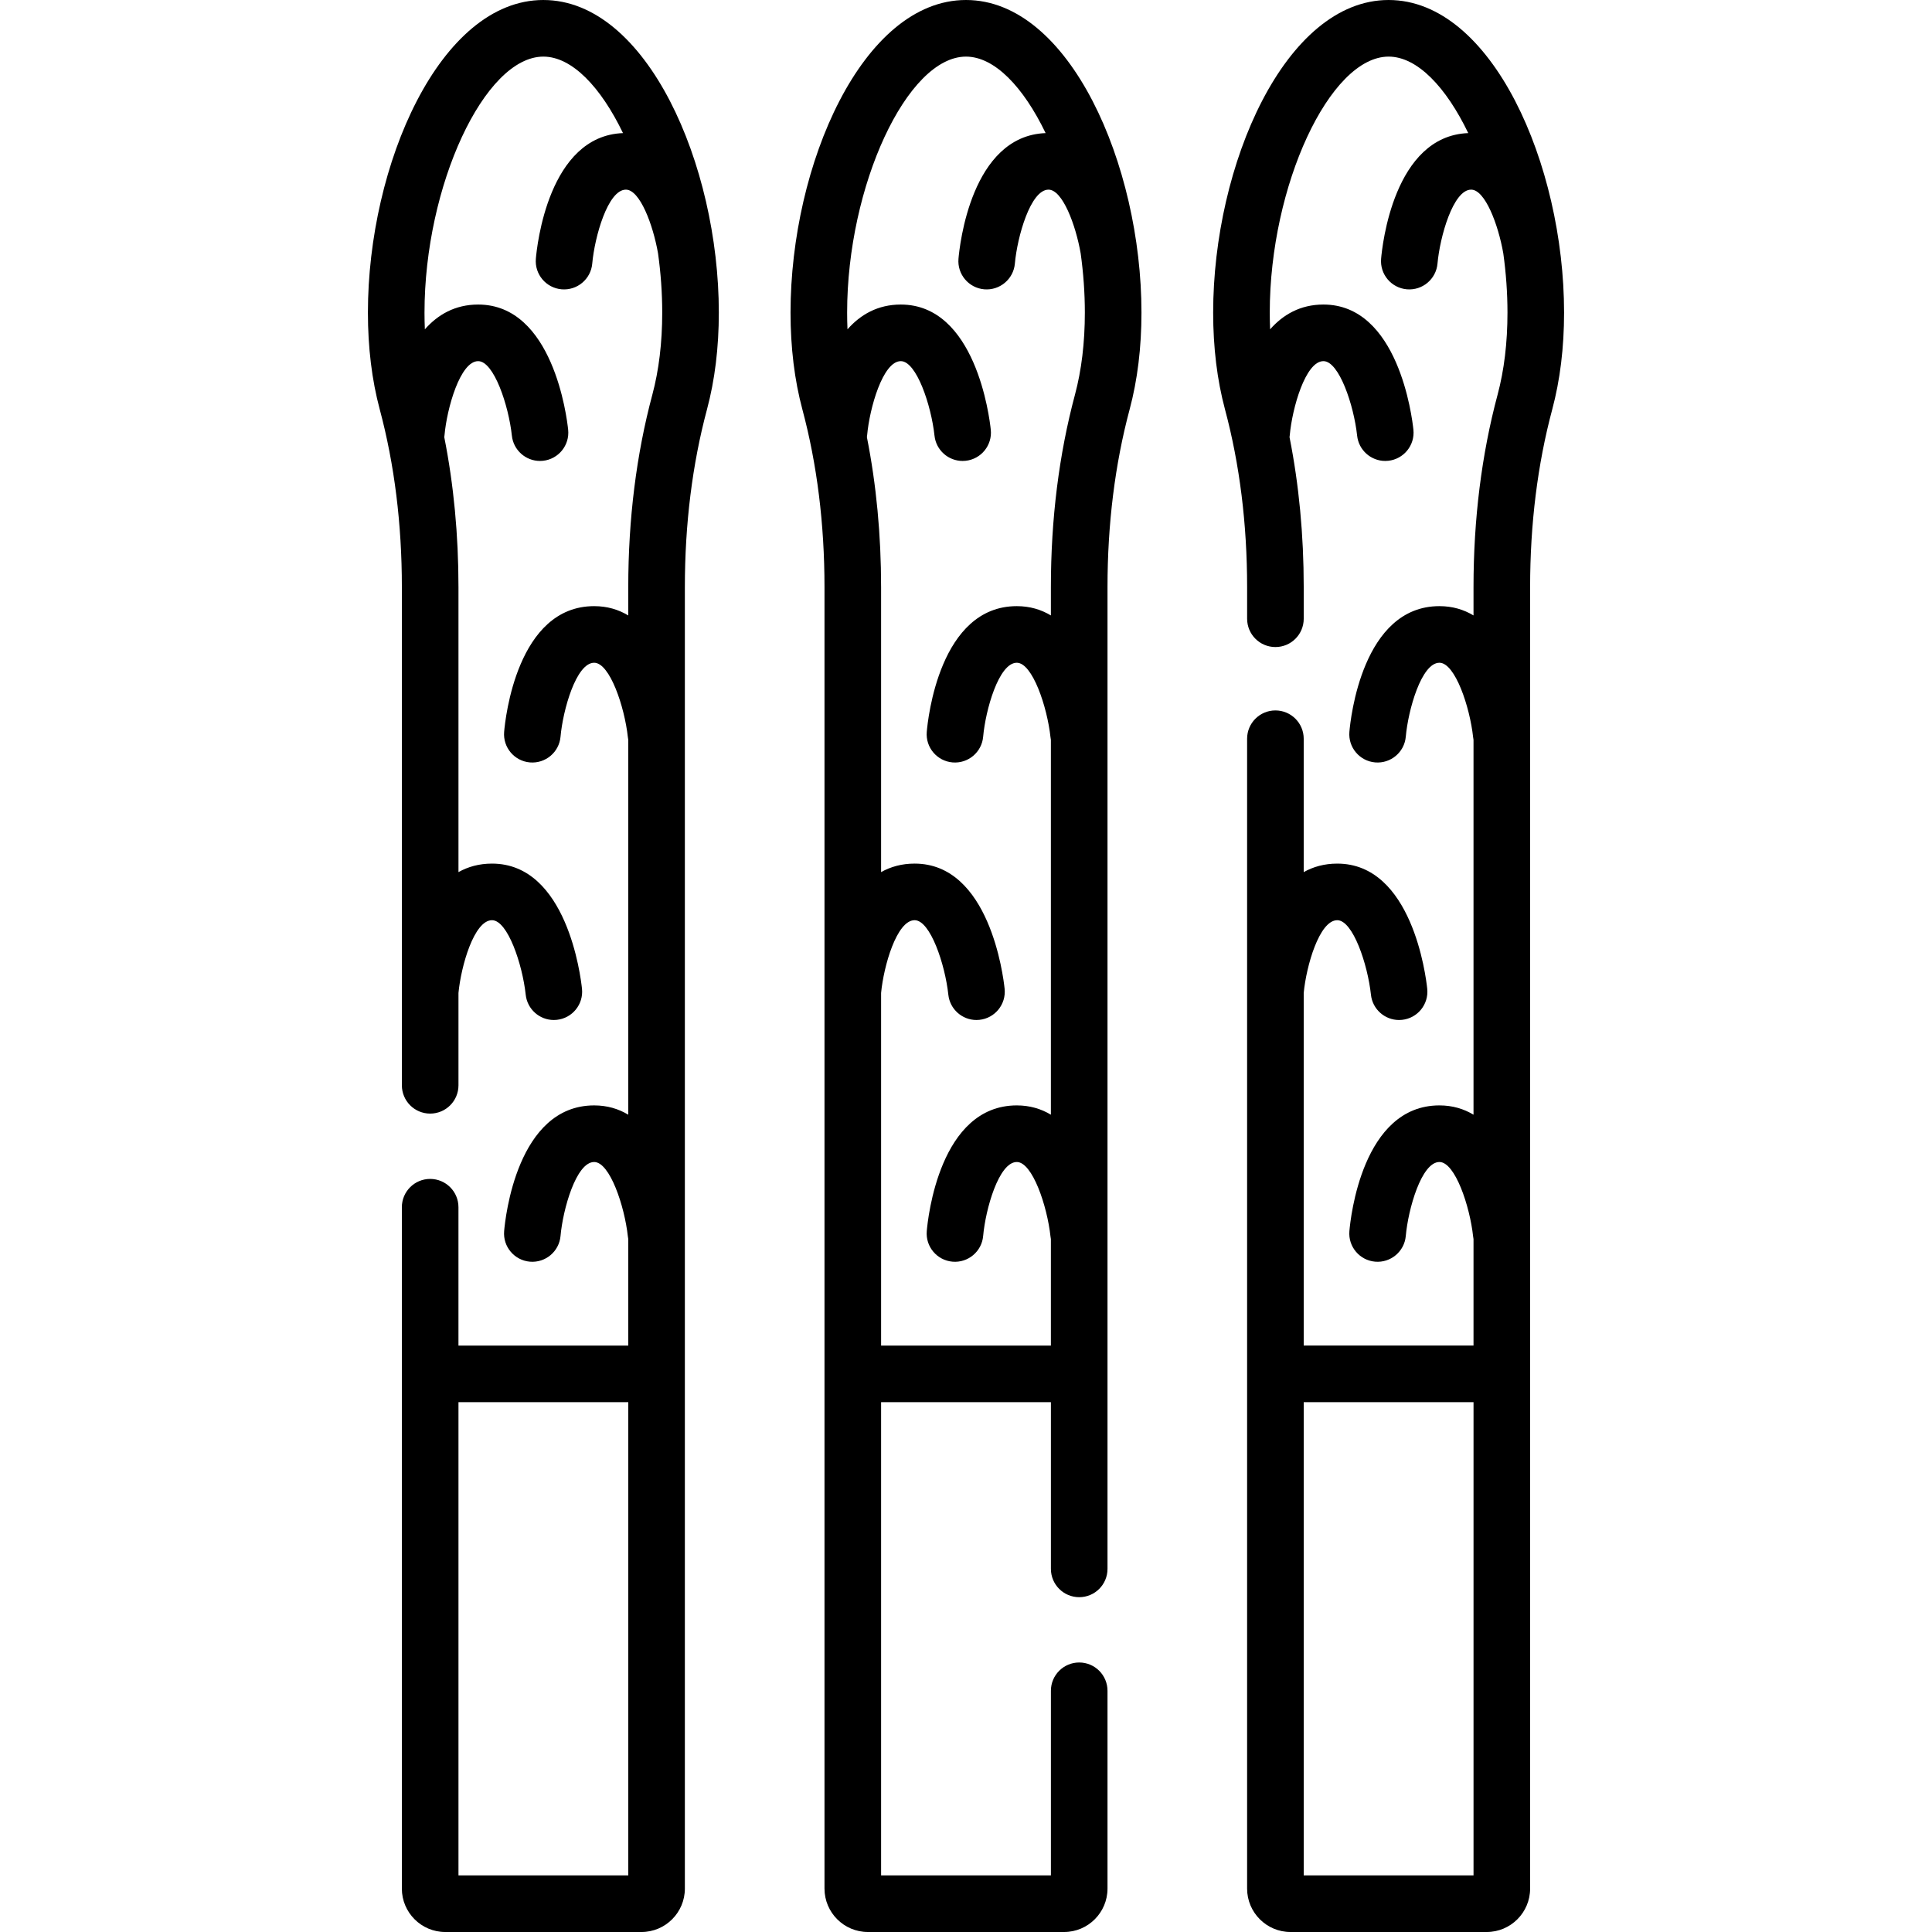
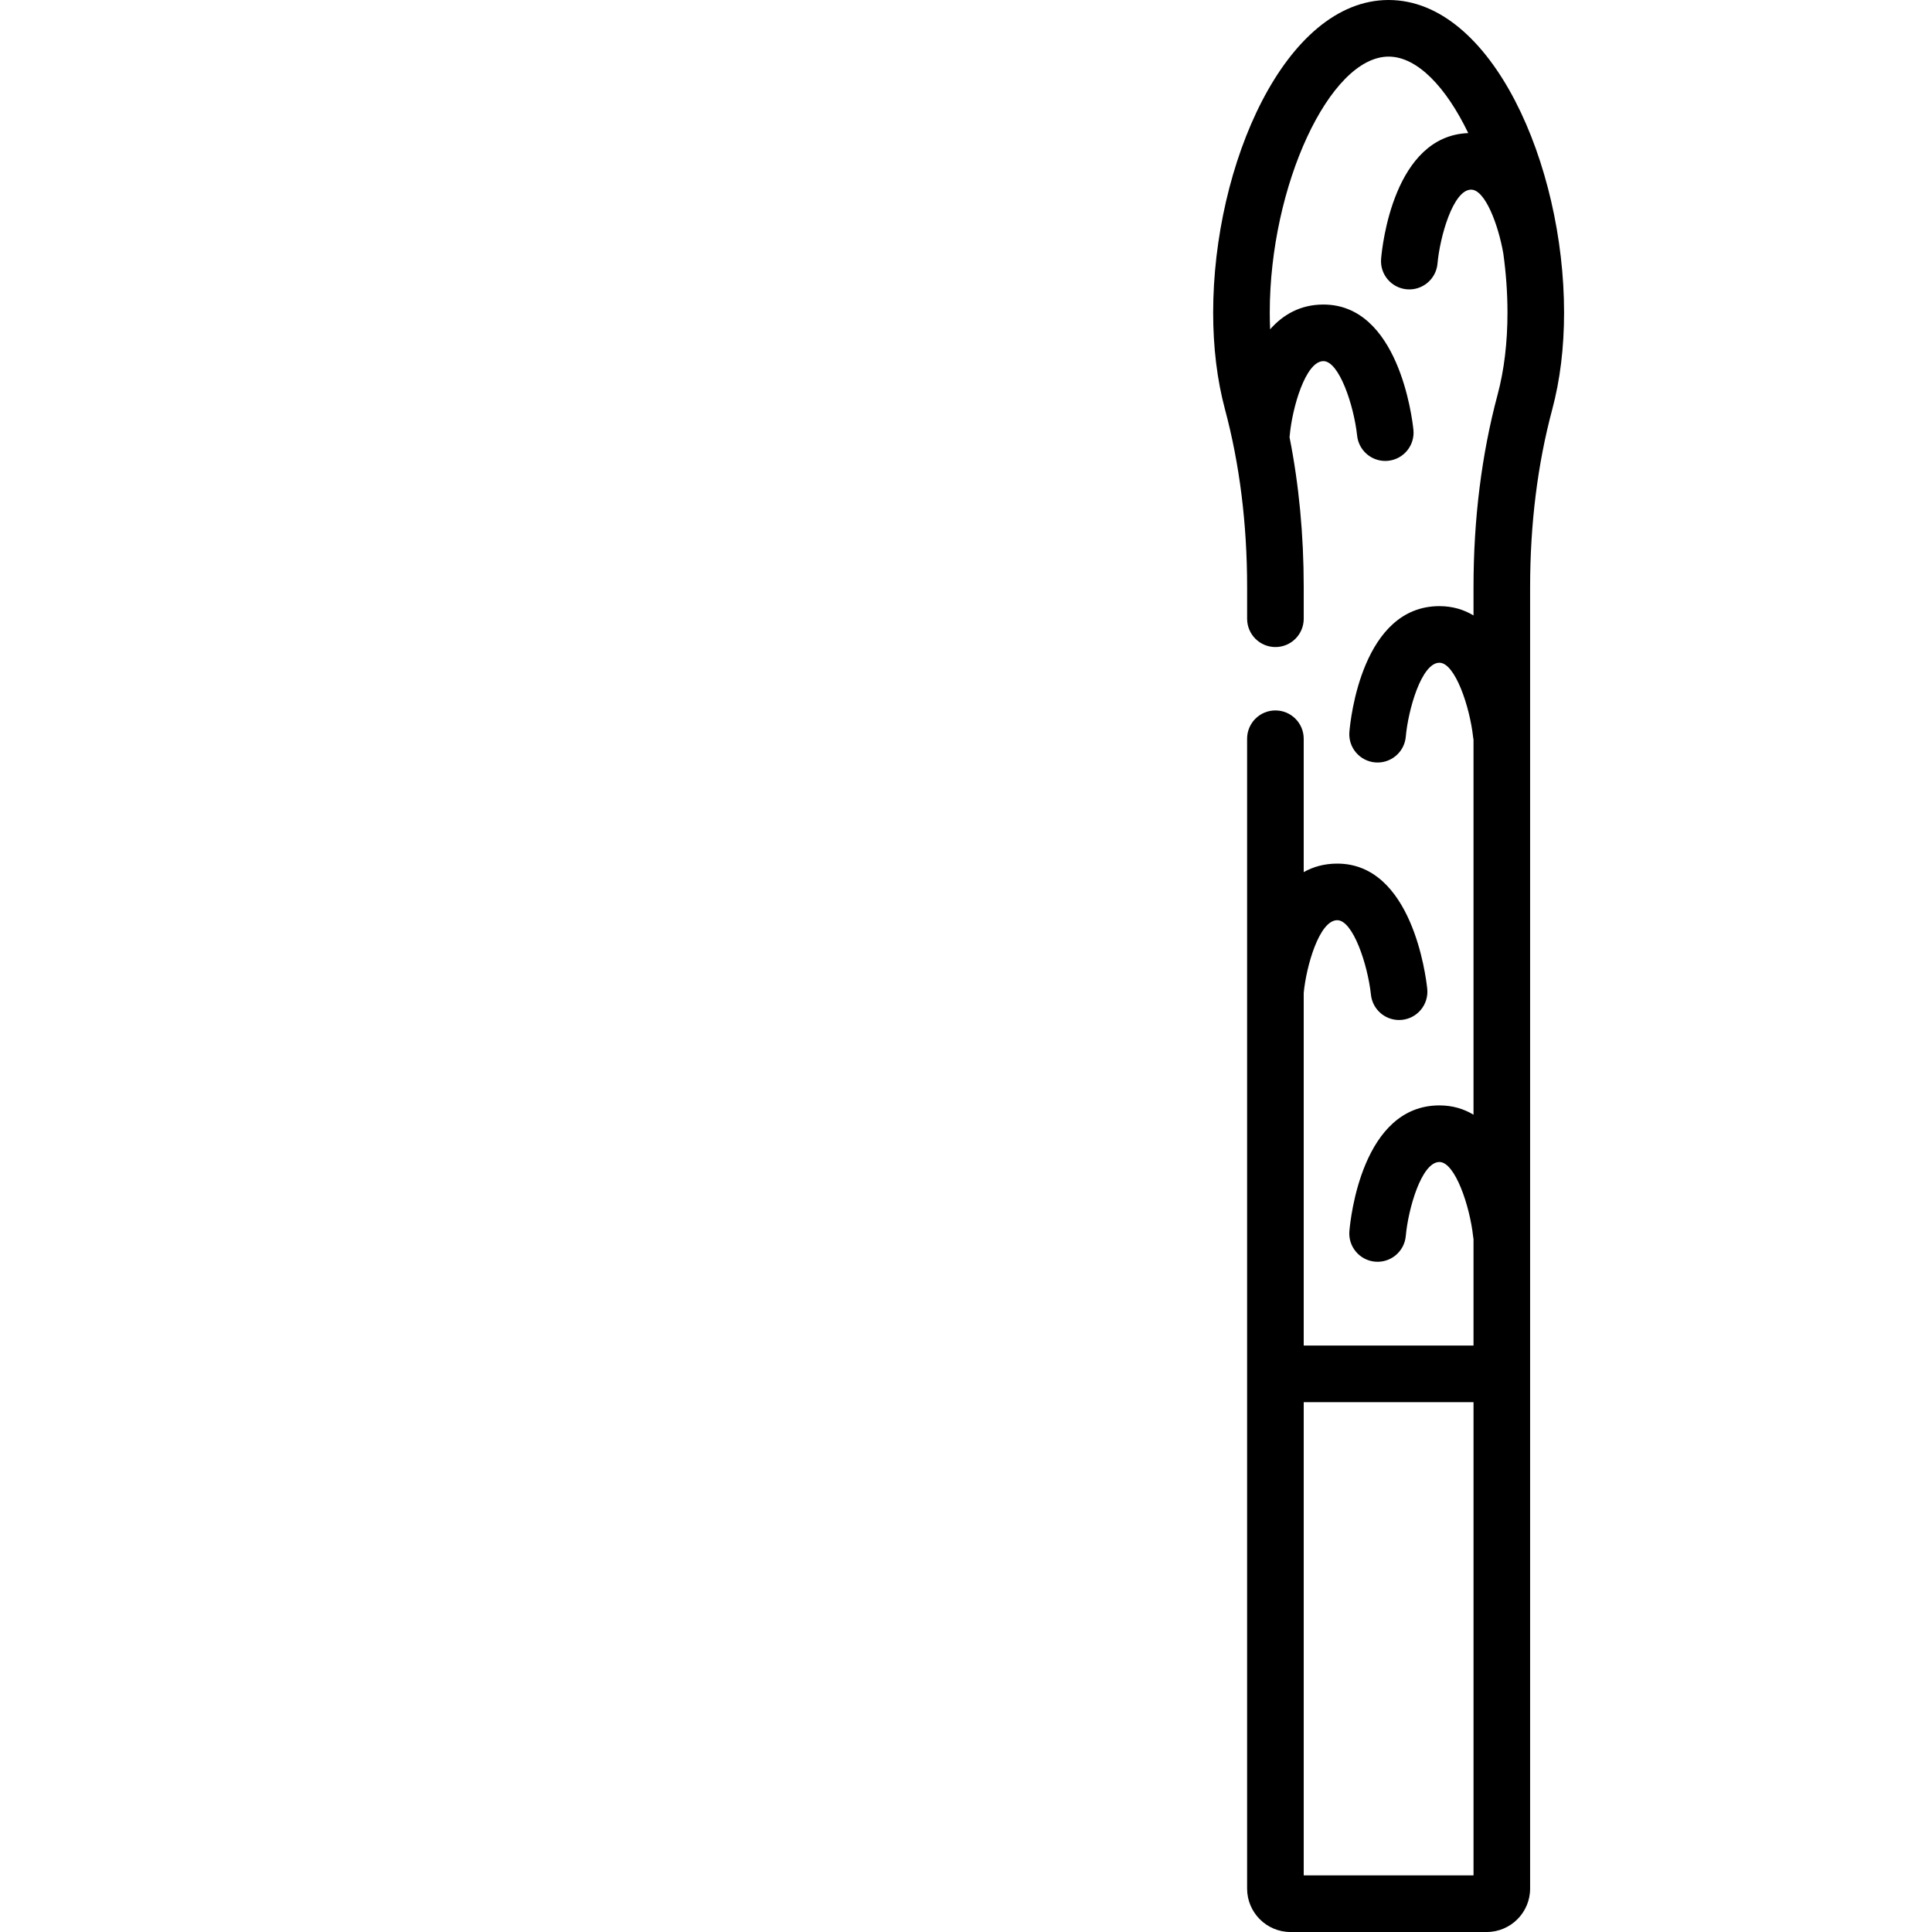
<svg xmlns="http://www.w3.org/2000/svg" id="Layer_1" enable-background="new 0 0 512 512" height="512" viewBox="0 0 512 512" width="512">
  <g>
    <g>
-       <path d="m256 0c-27.403 0-46.5 43.658-46.5 82.84 0 9.259 1.055 17.888 3.134 25.646 3.893 14.53 5.866 30.381 5.866 47.109v344.905c0 6.341 5.159 11.5 11.5 11.5h52c6.341 0 11.5-5.159 11.5-11.5v-52.423c0-4.143-3.357-7.5-7.5-7.5s-7.5 3.357-7.5 7.5v48.923h-45v-125.412h45v44.182c0 4.143 3.357 7.5 7.5 7.5s7.5-3.357 7.5-7.5v-260.174c0-16.729 1.974-32.579 5.866-47.108 2.079-7.76 3.134-16.389 3.134-25.647 0-39.183-19.097-82.841-46.5-82.841zm-22.5 356.588v-93.447c.67-7.08 4.128-19.279 8.888-19.279 4.148 0 8.06 11.692 8.929 19.729.404 3.854 3.658 6.719 7.45 6.719.261 0 .525-.014.791-.042 4.119-.432 7.108-4.121 6.677-8.241-.355-3.395-4.048-33.165-23.847-33.165-3.426 0-6.366.84-8.888 2.255v-75.521c0-13.841-1.263-27.162-3.763-39.748.029-.18.052-.362.069-.546.622-7.033 4.134-19.596 8.917-19.596 4.148 0 8.06 11.692 8.929 19.73.404 3.854 3.658 6.719 7.45 6.719.261 0 .525-.014.791-.042 4.119-.432 7.108-4.121 6.677-8.241-.355-3.395-4.048-33.166-23.847-33.166-6.141 0-10.72 2.699-14.128 6.567-.063-1.455-.094-2.933-.094-4.433-.001-33.603 15.896-67.84 31.499-67.84 7.585 0 15.24 8.092 21.104 20.27-19.754.737-22.808 29.932-23.094 33.298-.351 4.123 2.704 7.743 6.826 8.101 4.113.35 7.754-2.697 8.118-6.818.622-7.032 4.133-19.595 8.916-19.595 3.68 0 7.174 9.203 8.522 16.892.717 5.158 1.107 10.433 1.107 15.693 0 7.948-.883 15.271-2.622 21.766-4.232 15.795-6.378 32.951-6.378 50.99v7.5c-2.558-1.541-5.546-2.465-9.034-2.465-20.441 0-23.571 29.903-23.86 33.313-.351 4.122 2.704 7.743 6.825 8.101 4.122.351 7.756-2.696 8.119-6.818.622-7.033 4.134-19.596 8.916-19.596 4.148 0 8.06 11.692 8.929 19.73.025.235.06.466.105.694v99.351c-2.558-1.541-5.546-2.465-9.034-2.465-20.441 0-23.571 29.903-23.86 33.313-.351 4.122 2.704 7.743 6.825 8.101 4.122.352 7.756-2.696 8.119-6.818.622-7.033 4.134-19.596 8.916-19.596 4.148 0 8.06 11.692 8.929 19.73.025.235.06.466.105.694v28.224h-44.999z" />
-       <path d="m144 0c-27.403 0-46.5 43.658-46.5 82.84 0 9.259 1.055 17.888 3.134 25.646 3.893 14.53 5.866 30.381 5.866 47.109v132.02c0 4.143 3.357 7.5 7.5 7.5s7.5-3.357 7.5-7.5v-24.474c.67-7.08 4.128-19.279 8.888-19.279 4.148 0 8.06 11.692 8.929 19.729.404 3.854 3.658 6.719 7.45 6.719.261 0 .525-.014.791-.042 4.119-.432 7.108-4.121 6.677-8.241-.355-3.395-4.048-33.165-23.847-33.165-3.426 0-6.366.84-8.888 2.255v-75.521c0-13.841-1.263-27.162-3.763-39.747.029-.18.052-.362.068-.547.622-7.033 4.134-19.596 8.917-19.596 4.148 0 8.06 11.692 8.929 19.73.404 3.854 3.658 6.719 7.45 6.719.261 0 .525-.014.791-.042 4.119-.432 7.108-4.121 6.677-8.241-.355-3.395-4.048-33.166-23.847-33.166-6.141 0-10.72 2.699-14.128 6.567-.063-1.455-.094-2.933-.094-4.433 0-33.603 15.897-67.84 31.5-67.84 7.585 0 15.24 8.092 21.104 20.27-19.754.737-22.808 29.932-23.094 33.298-.351 4.123 2.704 7.743 6.826 8.101 4.12.35 7.754-2.697 8.118-6.818.622-7.032 4.133-19.595 8.916-19.595 3.68 0 7.174 9.203 8.522 16.892.717 5.158 1.107 10.433 1.107 15.693 0 7.948-.883 15.271-2.622 21.766-4.232 15.795-6.378 32.951-6.378 50.99v7.5c-2.558-1.541-5.546-2.465-9.034-2.465-20.441 0-23.571 29.903-23.86 33.313-.351 4.122 2.704 7.743 6.825 8.101 4.119.351 7.755-2.696 8.119-6.818.622-7.033 4.134-19.596 8.916-19.596 4.148 0 8.06 11.692 8.929 19.73.025.235.06.466.105.694v99.351c-2.558-1.541-5.546-2.465-9.034-2.465-20.441 0-23.571 29.903-23.86 33.313-.351 4.122 2.704 7.743 6.825 8.101 4.119.352 7.755-2.696 8.119-6.818.622-7.033 4.134-19.596 8.916-19.596 4.148 0 8.06 11.692 8.929 19.73.025.235.06.466.105.694v28.224h-45v-36.665c0-4.143-3.357-7.5-7.5-7.5s-7.5 3.357-7.5 7.5v180.575c0 6.341 5.159 11.5 11.5 11.5h52c6.341 0 11.5-5.159 11.5-11.5v-344.904c0-16.729 1.974-32.579 5.866-47.108 2.079-7.76 3.134-16.389 3.134-25.647.001-39.183-19.096-82.841-46.499-82.841zm-22.5 497v-125.412h45v125.412z" />
      <path d="m368 0c-27.403 0-46.5 43.658-46.5 82.84 0 9.259 1.055 17.888 3.134 25.646 3.893 14.53 5.866 30.381 5.866 47.109v8.379c0 4.143 3.357 7.5 7.5 7.5s7.5-3.357 7.5-7.5v-8.379c0-13.841-1.263-27.162-3.763-39.748.029-.18.052-.362.069-.546.622-7.033 4.134-19.596 8.917-19.596 4.148 0 8.06 11.692 8.929 19.73.404 3.854 3.658 6.719 7.45 6.719.261 0 .525-.014.791-.042 4.119-.432 7.108-4.121 6.677-8.241-.355-3.395-4.048-33.166-23.847-33.166-6.141 0-10.72 2.699-14.128 6.567-.063-1.455-.094-2.933-.094-4.433-.001-33.602 15.896-67.839 31.499-67.839 7.585 0 15.24 8.092 21.104 20.27-19.754.737-22.808 29.932-23.094 33.298-.351 4.123 2.704 7.743 6.826 8.101 4.116.35 7.754-2.697 8.118-6.818.622-7.032 4.133-19.595 8.916-19.595 3.68 0 7.174 9.203 8.522 16.892.717 5.158 1.107 10.433 1.107 15.693 0 7.948-.883 15.271-2.622 21.766-4.232 15.795-6.378 32.951-6.378 50.99v7.5c-2.558-1.541-5.546-2.465-9.034-2.465-20.441 0-23.571 29.903-23.86 33.313-.351 4.122 2.704 7.743 6.825 8.101 4.125.351 7.756-2.696 8.119-6.818.622-7.033 4.134-19.596 8.916-19.596 4.148 0 8.06 11.692 8.929 19.73.025.235.06.466.105.694v99.351c-2.558-1.541-5.546-2.465-9.034-2.465-20.441 0-23.571 29.903-23.86 33.313-.351 4.122 2.704 7.743 6.825 8.101 4.125.352 7.756-2.696 8.119-6.818.622-7.033 4.134-19.596 8.916-19.596 4.148 0 8.06 11.692 8.929 19.73.025.235.06.466.105.694v28.224h-45v-93.447c.67-7.08 4.128-19.279 8.888-19.279 4.148 0 8.06 11.692 8.929 19.729.404 3.854 3.658 6.719 7.45 6.719.261 0 .525-.014.791-.042 4.119-.432 7.108-4.121 6.677-8.241-.355-3.395-4.048-33.165-23.847-33.165-3.426 0-6.366.84-8.888 2.255v-35.349c0-4.143-3.357-7.5-7.5-7.5s-7.5 3.357-7.5 7.5v304.73c0 6.341 5.159 11.5 11.5 11.5h52c6.341 0 11.5-5.159 11.5-11.5v-344.904c0-16.729 1.974-32.579 5.866-47.108 2.079-7.76 3.134-16.389 3.134-25.647.001-39.183-19.096-82.841-46.499-82.841zm-22.5 497v-125.412h45v125.412z" />
    </g>
  </g>
</svg>